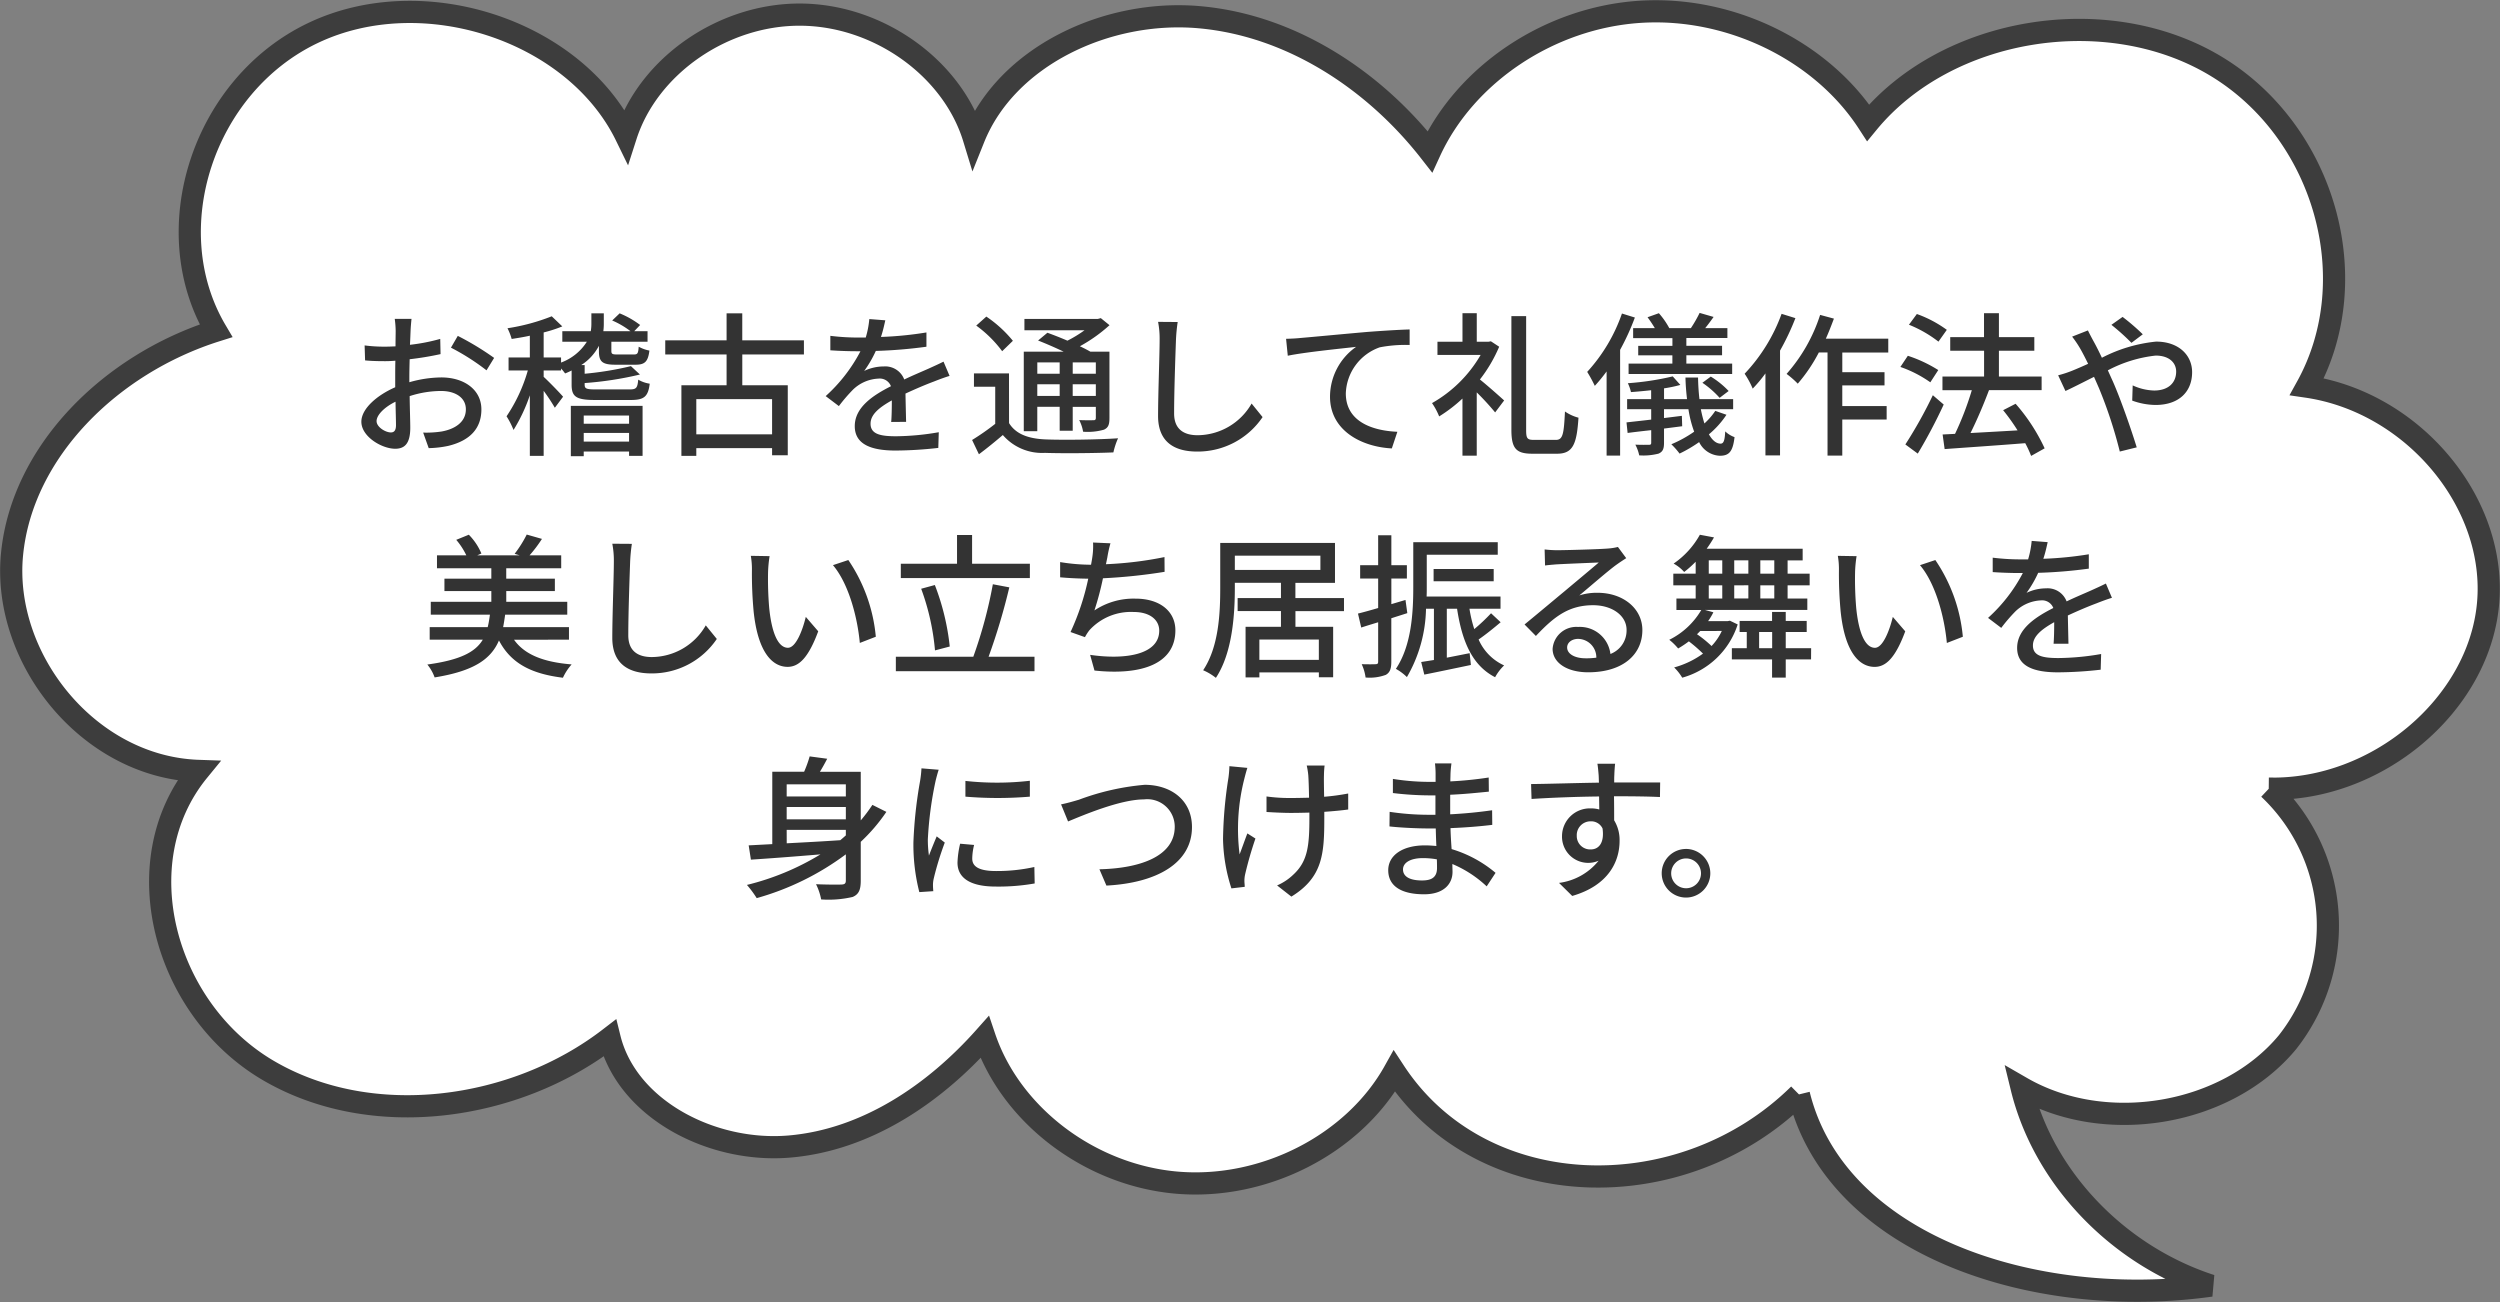
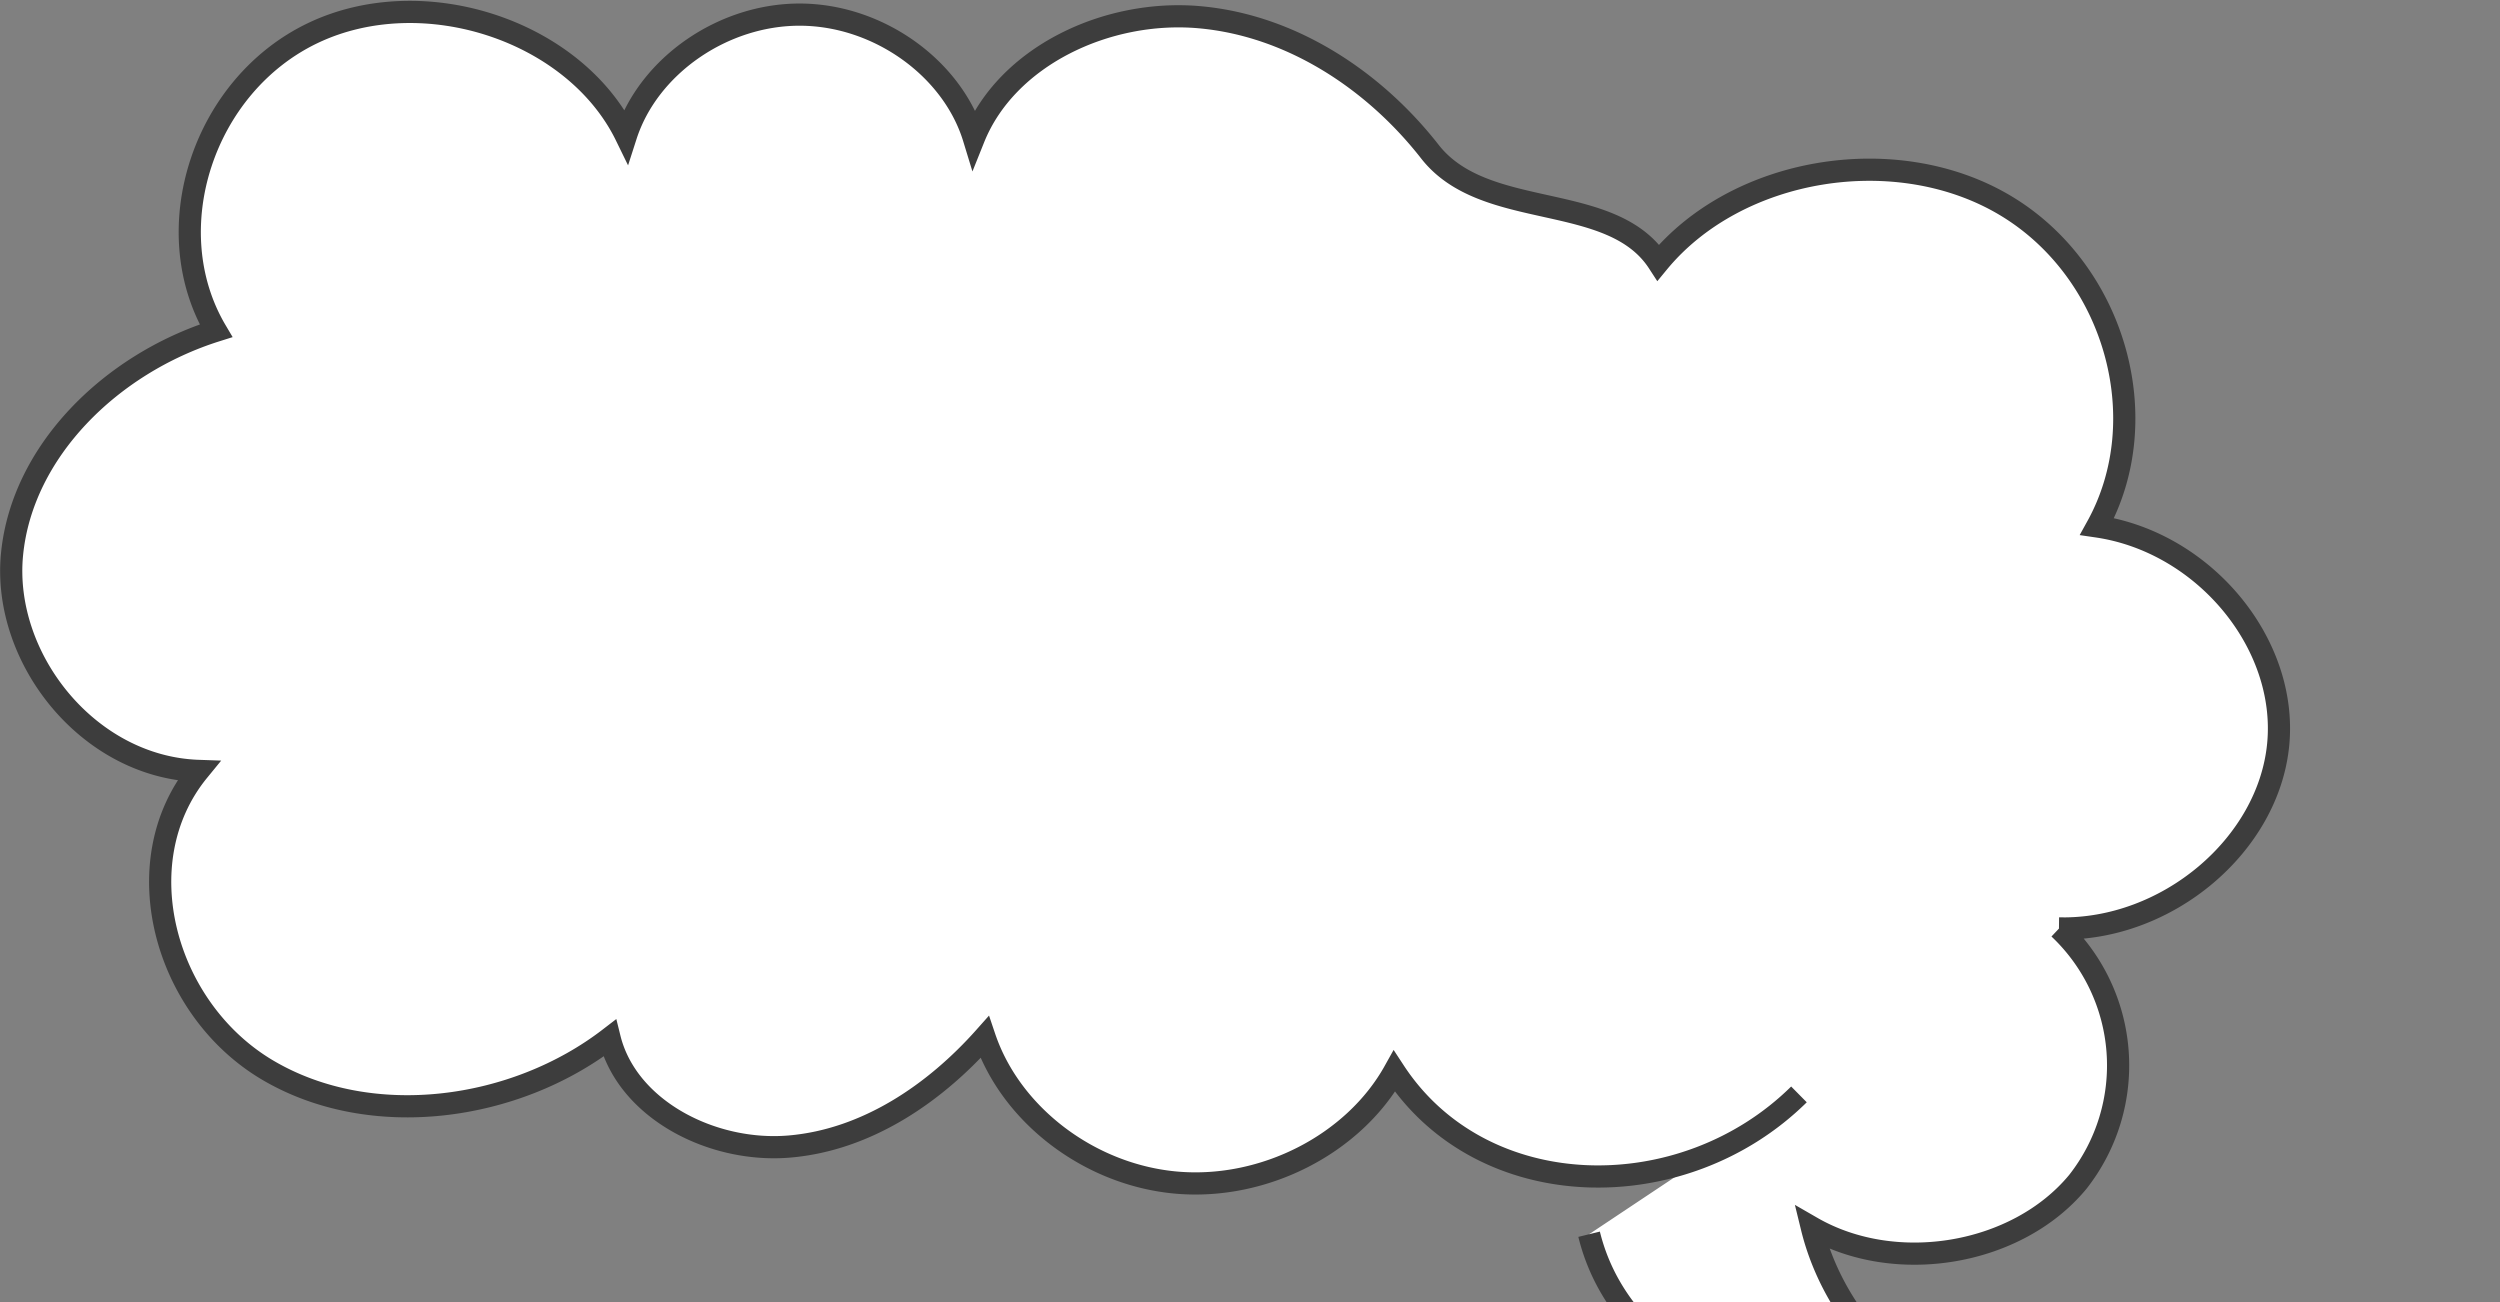
<svg xmlns="http://www.w3.org/2000/svg" width="225.393" height="117.406" viewBox="0 0 225.393 117.406">
  <rect x="0" y="0" width="225.393" height="117.406" fill="#808080" stroke="none" />
  <g id="club-fukidashi1" transform="translate(-261.987 -8535.166)">
    <g id="グループ_2940" data-name="グループ 2940" transform="translate(263 8536.185)">
-       <path id="パス_3363" data-name="パス 3363" d="M161.176,97.649c-10.451,10.316-28.535,10.054-36.476-2.08-3.658,6.557-11.717,10.694-19.562,10.041s-15-6.057-17.38-13.116c-4.494,5.053-10.615,9.258-17.592,9.855S55.535,99,53.949,92.581c-8.526,6.569-21.475,8.39-30.816,2.886S10.161,76.7,16.878,68.484C6.921,68.139-.833,58.3.071,48.968S9.015,31.785,18.461,28.8c-5.4-9.139-1.161-22.131,8.76-26.851s23.565-.236,28.2,9.268C57.447,4.918,64.189.249,71.187.3s13.668,4.809,15.6,11.135c2.961-7.383,12-11.649,20.353-10.9S122.932,6.29,127.9,12.651C131.12,5.637,138.707.583,146.813.048s16.37,3.472,20.6,9.993c7.128-8.652,21.543-11,31.346-5.1s13.581,19.188,8.212,28.9c9.611,1.408,17.19,10.52,16.327,19.63s-10.032,16.821-19.757,16.613a16.989,16.989,0,0,1,1.683,22.856c-5.458,6.6-16.4,8.468-23.975,4.1,1.99,8.141,8.668,15.126,17.066,17.849-15.858,2.213-33.8-3.6-37.146-17.236" transform="translate(0 0)" fill="#fff" stroke="#3d3d3d" stroke-width="2" />
+       <path id="パス_3363" data-name="パス 3363" d="M161.176,97.649c-10.451,10.316-28.535,10.054-36.476-2.08-3.658,6.557-11.717,10.694-19.562,10.041s-15-6.057-17.38-13.116c-4.494,5.053-10.615,9.258-17.592,9.855S55.535,99,53.949,92.581c-8.526,6.569-21.475,8.39-30.816,2.886S10.161,76.7,16.878,68.484C6.921,68.139-.833,58.3.071,48.968S9.015,31.785,18.461,28.8c-5.4-9.139-1.161-22.131,8.76-26.851s23.565-.236,28.2,9.268C57.447,4.918,64.189.249,71.187.3s13.668,4.809,15.6,11.135c2.961-7.383,12-11.649,20.353-10.9S122.932,6.29,127.9,12.651s16.37,3.472,20.6,9.993c7.128-8.652,21.543-11,31.346-5.1s13.581,19.188,8.212,28.9c9.611,1.408,17.19,10.52,16.327,19.63s-10.032,16.821-19.757,16.613a16.989,16.989,0,0,1,1.683,22.856c-5.458,6.6-16.4,8.468-23.975,4.1,1.99,8.141,8.668,15.126,17.066,17.849-15.858,2.213-33.8-3.6-37.146-17.236" transform="translate(0 0)" fill="#fff" stroke="#3d3d3d" stroke-width="2" />
    </g>
-     <path id="パス_4048" data-name="パス 4048" d="M9.242,15.006c-.476,0-1.288-.476-1.288-1.022s.7-1.26,1.708-1.75c.014.9.042,1.694.042,2.128C9.7,14.824,9.536,15.006,9.242,15.006Zm1.666-5c0-.49.014-1.036.028-1.6a27.509,27.509,0,0,0,2.786-.462l-.028-1.372a16.859,16.859,0,0,1-2.73.532c.028-.49.042-.938.056-1.274s.056-.8.084-1.064H9.592a8.868,8.868,0,0,1,.084,1.092c0,.252-.014.756-.014,1.386-.336.014-.658.028-.952.028a13.763,13.763,0,0,1-1.834-.112L6.918,8.51c.546.056,1.2.07,1.82.07.266,0,.574-.014.91-.042-.014.518-.014,1.036-.014,1.526v.868C8,11.646,6.582,12.864,6.582,14.04c0,1.344,1.848,2.436,3.052,2.436.812,0,1.358-.42,1.358-1.89,0-.546-.042-1.708-.056-2.856a9.293,9.293,0,0,1,2.842-.462c1.26,0,2.226.588,2.226,1.652,0,1.176-1.022,1.792-2.184,2a9.273,9.273,0,0,1-1.666.1l.5,1.4a9.284,9.284,0,0,0,1.75-.2c2.044-.49,3-1.638,3-3.29,0-1.778-1.554-2.884-3.612-2.884a10.689,10.689,0,0,0-2.884.434ZM14.66,7.362a20.525,20.525,0,0,1,3.206,2.044l.686-1.12A25.6,25.6,0,0,0,15.276,6.3ZM30.718,13.48v.742H26.63V13.48ZM26.63,15.832v-.784h4.088v.784Zm-1.162,1.316H26.63v-.42h4.088v.392h1.218V12.612H25.468Zm2.282-6.02c-.882,0-1.036-.07-1.036-.42v-.154a31.081,31.081,0,0,0,4.984-.77l-.812-.756a29.022,29.022,0,0,1-4.172.686V8.93h-.308A4.584,4.584,0,0,0,28,7.194V7.67C28,8.636,28.3,8.9,29.514,8.9h1.778c.826,0,1.134-.252,1.26-1.274a3.286,3.286,0,0,1-.966-.35c-.042.63-.112.7-.448.7H29.654c-.448,0-.532-.042-.532-.322V6.83h3.262V5.878h-1.2l.532-.56a8.125,8.125,0,0,0-1.848-1.05l-.672.644a7.643,7.643,0,0,1,1.652.966h-2.45a5.1,5.1,0,0,0,.042-.63v-.98h-1.12V5.22a3.685,3.685,0,0,1-.056.658H24.7V6.83H26.91a4.66,4.66,0,0,1-2.324,1.876V8.244H23.018V5.99a11.837,11.837,0,0,0,1.68-.546l-.952-.91a18.256,18.256,0,0,1-3.99,1.078,5.116,5.116,0,0,1,.378.966c.532-.084,1.078-.168,1.638-.294v1.96H19.854V9.42H21.59a14.5,14.5,0,0,1-1.918,4.13,7.283,7.283,0,0,1,.63,1.232,15.173,15.173,0,0,0,1.47-3.122v5.46h1.246V11.254a17.444,17.444,0,0,1,1.008,1.526l.742-.994c-.266-.322-1.372-1.456-1.75-1.792V9.42h1.568V9.238a4.285,4.285,0,0,1,.364.448,5.716,5.716,0,0,0,.588-.266v1.288c0,1.092.434,1.372,2.128,1.372h3.206c1.19,0,1.568-.294,1.708-1.47a2.855,2.855,0,0,1-1.036-.364c-.07.77-.182.882-.8.882Zm15.862,4.046H36.78V12h6.832Zm2.87-7.2V6.7H40.924V4.268H39.51V6.7H33.98V7.978h5.53V10.75H35.436v6.37H36.78v-.7h6.832v.644h1.414V10.75h-4.1V7.978Zm9.212,6.076c-.014-.658-.042-1.764-.056-2.548.966-.448,1.862-.826,2.576-1.092.42-.168,1.022-.392,1.4-.5l-.546-1.288c-.448.224-.854.406-1.316.616-.658.294-1.372.588-2.226.994a1.825,1.825,0,0,0-1.848-1.176,4.084,4.084,0,0,0-1.764.406,10.121,10.121,0,0,0,1.05-1.806,42.375,42.375,0,0,0,4.564-.378V5.99a32.055,32.055,0,0,1-4.1.406c.2-.6.308-1.134.392-1.5l-1.442-.112a8.359,8.359,0,0,1-.322,1.666h-.812a20.333,20.333,0,0,1-2.38-.154V7.6c.77.056,1.736.084,2.31.084h.406a14.437,14.437,0,0,1-3.136,4.046l1.19.9a14.91,14.91,0,0,1,1.274-1.484,3.522,3.522,0,0,1,2.3-.994,1.08,1.08,0,0,1,1.12.686c-1.6.812-3.262,1.89-3.262,3.6s1.61,2.2,3.682,2.2a35.27,35.27,0,0,0,3.85-.238l.042-1.414a23.346,23.346,0,0,1-3.85.364c-1.4,0-2.3-.182-2.3-1.134,0-.812.742-1.442,1.918-2.1,0,.686-.014,1.47-.056,1.946ZM69.54,8.692V9.714H67.524V8.692ZM72.8,9.714H70.716V8.692H72.8Zm-2.086,2v-1.05H72.8v1.05Zm-3.192,0v-1.05H69.54v1.05Zm0,.98H69.54v2.156h1.176V12.7H72.8v.98c0,.168-.056.224-.21.224s-.7.014-1.288-.014a3.569,3.569,0,0,1,.35,1.05,5.324,5.324,0,0,0,1.876-.182c.406-.182.5-.476.5-1.064V7.726H72.312c-.266-.154-.588-.322-.952-.49a13.841,13.841,0,0,0,2.674-1.9L73.25,4.7l-.266.07H66.362V5.794H71.78a11.283,11.283,0,0,1-1.54.938c-.616-.266-1.26-.518-1.806-.714l-.84.7c.714.28,1.554.644,2.31,1.008h-3.6v7.168h1.218Zm-2.2-5.95a11.105,11.105,0,0,0-2.394-2.184l-.91.812a10.771,10.771,0,0,1,2.338,2.31Zm-.35,2.94H61.812v1.2H63.73v3.346a21.837,21.837,0,0,1-2.086,1.456l.616,1.288c.784-.588,1.484-1.162,2.156-1.736a4.665,4.665,0,0,0,3.794,1.61c1.624.056,4.564.028,6.174-.042a6.475,6.475,0,0,1,.42-1.274c-1.778.126-5,.168-6.58.1-1.54-.07-2.646-.49-3.248-1.47Zm13.44-4.648a7.967,7.967,0,0,1,.14,1.6c0,1.344-.14,4.914-.14,6.888,0,2.3,1.414,3.206,3.528,3.206a7.058,7.058,0,0,0,5.894-3.108L86.844,12.4a5.648,5.648,0,0,1-4.872,2.856c-1.19,0-2.114-.5-2.114-1.96,0-1.932.112-5.124.168-6.664a15.5,15.5,0,0,1,.154-1.582ZM89.952,6.564l.154,1.526c1.54-.322,4.942-.658,6.16-.8a5.507,5.507,0,0,0-2.352,4.494c0,3.066,2.856,4.522,5.572,4.662l.5-1.5c-2.3-.1-4.648-.938-4.648-3.458a4.563,4.563,0,0,1,3.066-4.158,12.233,12.233,0,0,1,2.688-.21v-1.4c-.952.028-2.338.112-3.822.224-2.548.224-5.012.462-6.034.546C90.974,6.522,90.5,6.55,89.952,6.564Zm18.466.224-.224.042h-1.05V4.254h-1.288V6.83H103.6V8.02h3.892a11.736,11.736,0,0,1-4.382,4.34,6.148,6.148,0,0,1,.644,1.2,13.343,13.343,0,0,0,2.1-1.61v5.152h1.288V11.394A23.9,23.9,0,0,1,108.8,13.2l.812-1.078c-.336-.308-1.484-1.33-2.184-1.89a13.089,13.089,0,0,0,1.736-2.954Zm3.892,8.89c-.616,0-.714-.126-.714-.9V4.52h-1.33V14.768c0,1.694.434,2.156,1.89,2.156h2.226c1.428,0,1.778-.854,1.932-3.248a3.833,3.833,0,0,1-1.218-.56c-.1,2.03-.182,2.562-.826,2.562ZM121.242,5.6v.9h3.542v.7H121.7v.854h3.08V8.8h-3.948v.938h9.338V8.8h-4.13V8.048h3.22V7.194h-3.22v-.7h3.7V5.6h-2c.238-.294.5-.644.756-1.008l-1.26-.364A11.689,11.689,0,0,1,126.45,5.6H124.5a7.1,7.1,0,0,0-.938-1.344l-1.022.364c.224.294.462.658.658.98Zm6.244,4.928a8.493,8.493,0,0,1,1.554,1.358l.812-.616a7.847,7.847,0,0,0-1.61-1.3Zm-7.252-6.244A15.083,15.083,0,0,1,117.1,9.546a12.528,12.528,0,0,1,.686,1.26,14.73,14.73,0,0,0,1.064-1.3v7.588h1.218V7.558a21.716,21.716,0,0,0,1.33-2.912Zm8.414,8.778a6.191,6.191,0,0,1-.98,1.134,11.517,11.517,0,0,1-.322-1.288h2.912V12H127.22c-.07-.6-.112-1.26-.126-1.946H125.96c.014.686.07,1.33.14,1.946h-2.072V11.03a12.274,12.274,0,0,0,1.47-.308l-.686-.77a25.057,25.057,0,0,1-4.046.616,3.62,3.62,0,0,1,.28.8c.574-.042,1.2-.1,1.82-.168V12H120.7v.91h2.17v.938c-.84.1-1.61.182-2.226.252l.1.952c.63-.084,1.358-.168,2.128-.252v1.12c0,.154-.042.2-.2.2s-.686.014-1.232-.014a3.649,3.649,0,0,1,.35.966,5.494,5.494,0,0,0,1.736-.154c.392-.168.5-.434.5-.98V14.656l1.638-.21-.028-.938-1.61.2v-.8h2.2a10.45,10.45,0,0,0,.518,2.03,10.944,10.944,0,0,1-2.058,1.134,6.791,6.791,0,0,1,.742.84,12.07,12.07,0,0,0,1.764-1.036,2.182,2.182,0,0,0,1.862,1.232c.826,0,1.176-.35,1.33-1.68a2.324,2.324,0,0,1-.84-.518c-.042.826-.14,1.106-.42,1.106-.378,0-.742-.294-1.05-.84a8.1,8.1,0,0,0,1.582-1.764Zm5.978-8.75a15.573,15.573,0,0,1-3.332,5.4,7.844,7.844,0,0,1,.728,1.344,12.653,12.653,0,0,0,1.148-1.372v7.392h1.316V7.628A22.263,22.263,0,0,0,135.872,4.7ZM144.244,7.8V6.55h-5.628c.266-.588.5-1.2.728-1.806L138.1,4.408a14.875,14.875,0,0,1-3.024,5.32,7.837,7.837,0,0,1,1.008.882,14.49,14.49,0,0,0,1.9-2.814h.784v9.3h1.33V13.844h4V12.626h-4V10.764h3.808V9.574H140.1V7.8Zm5.278-2.044a10.643,10.643,0,0,0-2.7-1.428l-.714.966a11,11,0,0,1,2.66,1.526Zm-.77,3.626a12.214,12.214,0,0,0-2.744-1.288L145.336,9.1a10.8,10.8,0,0,1,2.7,1.386Zm-.49,2.268a39.745,39.745,0,0,1-2.478,4.438l1.12.826a47.038,47.038,0,0,0,2.338-4.424Zm10.08,4.788a16.741,16.741,0,0,0-2.618-4.018L154.6,13a18.317,18.317,0,0,1,1.3,1.82c-1.456.084-2.926.168-4.242.238.574-1.148,1.19-2.59,1.666-3.864h4.746V9.966h-3.85V7.642h3.192V6.41h-3.192V4.254h-1.344V6.41H149.83V7.642h3.052V9.966H149.13V11.2h2.646a27.565,27.565,0,0,1-1.512,3.934l-1.12.056.182,1.316c1.9-.14,4.648-.322,7.266-.532a9.917,9.917,0,0,1,.532,1.148ZM167.19,6.158a19.541,19.541,0,0,0-1.82-1.568l-1.008.714a19.7,19.7,0,0,1,1.806,1.624Zm-6.37.21a9.728,9.728,0,0,1,.728,1.078c.224.392.462.854.714,1.372-.518.238-1.008.448-1.456.63a10.061,10.061,0,0,1-1.246.406l.658,1.414c.616-.28,1.54-.756,2.576-1.274l.448,1.022a40.554,40.554,0,0,1,1.876,5.712l1.526-.378c-.476-1.554-1.428-4.3-2.142-5.922-.154-.336-.308-.686-.462-1.022a11.971,11.971,0,0,1,4.312-1.33c1.232,0,1.848.658,1.848,1.442,0,.98-.672,1.708-1.988,1.708a4.9,4.9,0,0,1-1.932-.462l-.042,1.372a6.306,6.306,0,0,0,2.1.392c2.142,0,3.3-1.218,3.3-2.954,0-1.554-1.232-2.758-3.248-2.758a13.537,13.537,0,0,0-4.886,1.456c-.252-.532-.5-1.036-.742-1.47-.14-.252-.406-.756-.518-.994ZM25.3,33.69V32.556H19.364c.07-.35.126-.728.182-1.12h5.6V30.274h-5.5v-.966h4.382v-1.12H19.644V27.25H24.6V26.088H21.744a12.061,12.061,0,0,0,1.12-1.484l-1.372-.392A10.531,10.531,0,0,1,20.4,25.948l.462.14H17.026l.378-.168a5.365,5.365,0,0,0-1.134-1.694l-1.134.462a6.31,6.31,0,0,1,.91,1.4H13.4V27.25h4.9v.938H14.072v1.12H18.3v.966H12.84v1.162h5.334c-.056.406-.112.77-.2,1.12H12.742V33.69H17.53c-.672,1.12-2.044,1.834-5,2.24a3.869,3.869,0,0,1,.658,1.162c3.556-.574,5.082-1.652,5.8-3.332,1.05,2,2.814,3,5.768,3.36a4.812,4.812,0,0,1,.784-1.2c-2.548-.21-4.242-.882-5.194-2.226Zm3.906-8.652a7.967,7.967,0,0,1,.14,1.6c0,1.344-.14,4.914-.14,6.888,0,2.3,1.414,3.206,3.528,3.206a7.058,7.058,0,0,0,5.894-3.108L37.634,32.4a5.647,5.647,0,0,1-4.872,2.856c-1.19,0-2.114-.5-2.114-1.96,0-1.932.112-5.124.168-6.664a15.5,15.5,0,0,1,.154-1.582Zm14.182,1.12-1.694-.028a6.971,6.971,0,0,1,.1,1.3,36.805,36.805,0,0,0,.154,3.71c.378,3.654,1.666,5,3.066,5,1.022,0,1.876-.826,2.758-3.206l-1.12-1.3c-.308,1.274-.91,2.786-1.61,2.786-.924,0-1.484-1.456-1.694-3.64a30.807,30.807,0,0,1-.1-3.122A11.256,11.256,0,0,1,43.388,26.158Zm7.1.35L49.1,26.97c1.4,1.652,2.2,4.634,2.422,7.014l1.442-.56A14.673,14.673,0,0,0,50.486,26.508Zm16.366.336H61.644v-2.59H60.286v2.59H55.218v1.288H66.852Zm-7.224,7.462a21.628,21.628,0,0,0-1.344-5.544l-1.232.336A21.46,21.46,0,0,1,58.3,34.656Zm3.5.924A56.709,56.709,0,0,0,65,28.972l-1.484-.28a40.926,40.926,0,0,1-1.764,6.538H54.77v1.3h12.5v-1.3ZM78.99,26.242a33.109,33.109,0,0,1-5.278.644l.126-.616A10.98,10.98,0,0,1,74.118,25l-1.568-.07a6.512,6.512,0,0,1-.056,1.246q-.042.315-.126.756h-.056a17.367,17.367,0,0,1-2.73-.238v1.372c.756.07,1.624.112,2.534.126A22.354,22.354,0,0,1,70.52,33l1.3.462a4.053,4.053,0,0,1,.406-.63,5.058,5.058,0,0,1,3.99-1.638c1.5,0,2.3.742,2.3,1.68,0,2.184-3.094,2.646-6.23,2.184l.392,1.414c4.326.462,7.294-.644,7.294-3.626,0-1.694-1.372-2.856-3.6-2.856a6.342,6.342,0,0,0-3.7,1.064,26.551,26.551,0,0,0,.77-2.9A49.457,49.457,0,0,0,79,27.572ZM92.906,35.51H87.544V33.676h5.362Zm-7.574-9.394h7.714V27.4H85.332Zm9.842,5V29.938H90.792V28.566h3.57v-3.6H84.016v4.046c0,2.226-.112,5.292-1.54,7.434a4.989,4.989,0,0,1,1.148.686c1.5-2.268,1.708-5.726,1.708-8.12v-.448H89.49v1.372H85.584v1.176H89.49v1.414H86.3v4.564h1.246v-.448h5.362v.434h1.288v-4.55h-3.4V31.114Zm5.544-1.008-1.274.378v-2.31h1.4v-1.2h-1.4v-2.7h-1.19v2.7H96.63v1.2h1.624v2.66c-.686.2-1.316.378-1.82.5l.294,1.26c.462-.154.98-.308,1.526-.476v3.542c0,.2-.07.238-.252.238-.154.014-.672.014-1.232,0a4.156,4.156,0,0,1,.35,1.2,4.177,4.177,0,0,0,1.82-.238c.378-.21.5-.56.5-1.2V31.758c.476-.154.966-.308,1.442-.462Zm7.714,1.2a16.963,16.963,0,0,1-1.512,1.428,11.724,11.724,0,0,1-.434-1.834h2.8V29.8h-6.664c.014-.308.014-.6.014-.882V26.032h6.4V24.9h-7.616v4c0,2.212-.126,5.278-1.568,7.42a4.6,4.6,0,0,1,.994.742,12.716,12.716,0,0,0,1.722-6.16h.714v4.62c-.42.07-.812.126-1.148.182l.28,1.134c1.2-.238,2.73-.56,4.2-.868l-.112-1.064c-.7.14-1.4.28-2.058.406V30.9h.924c.448,2.94,1.358,5.11,3.43,6.174a4.373,4.373,0,0,1,.812-1.064,4.563,4.563,0,0,1-2.3-2.338c.63-.434,1.358-1.022,1.988-1.554Zm.238-2.884V27.32h-5.418v1.106Zm8.274,6.944c-.938,0-1.652-.378-1.652-.98,0-.434.42-.77.994-.77a1.67,1.67,0,0,1,1.638,1.694A7.247,7.247,0,0,1,116.944,35.37Zm2.926-10.038a4.9,4.9,0,0,1-.882.14c-.756.07-3.892.154-4.62.154a9.983,9.983,0,0,1-1.106-.07L113.3,27c.308-.042.672-.07,1.022-.1.728-.042,3.094-.14,3.822-.168-.7.6-2.3,1.932-3.066,2.576-.812.672-2.548,2.128-3.626,3.01l1.022,1.036c1.638-1.736,2.954-2.772,5.166-2.772,1.694,0,3.01.924,3.01,2.226a2.264,2.264,0,0,1-1.456,2.17,2.771,2.771,0,0,0-2.912-2.436,2.141,2.141,0,0,0-2.3,1.974c0,1.246,1.288,2.114,3.206,2.114,3.108,0,4.886-1.582,4.886-3.808,0-1.932-1.722-3.36-4.046-3.36a5.159,5.159,0,0,0-1.638.238c.98-.812,2.66-2.282,3.374-2.786.252-.182.574-.392.854-.574Zm9.366,7.574a5.064,5.064,0,0,1-.924,1.358A10.139,10.139,0,0,0,127,33.2l.294-.294ZM128.06,28.79h1.218v1.19H128.06Zm0-2.254h1.218v1.2H128.06Zm5.908,1.2h-1.26v-1.2h1.26Zm0,2.24h-1.26V28.79h1.26Zm-3.612-2.24v-1.2h1.274v1.2Zm1.274,1.05v1.19h-1.274V28.79Zm-1.666,3.192-.21.042H128a5.717,5.717,0,0,0,.476-.8l-.756-.21h9.226V29.98h-1.778V28.79h1.988V27.74h-1.988v-1.2h1.358v-1.05h-8.652a11.489,11.489,0,0,0,.658-1.022l-1.274-.238a7.646,7.646,0,0,1-2.366,2.6,3.546,3.546,0,0,1,.952.756,9.528,9.528,0,0,0,1.036-.924V27.74h-2.016v1.05h2.016v1.19h-1.736v1.036h2.24A6.875,6.875,0,0,1,124.5,33.7a5.3,5.3,0,0,1,.8.784,9.647,9.647,0,0,0,.966-.644,13.156,13.156,0,0,1,1.274,1.106,8.015,8.015,0,0,1-2.6,1.246,4.6,4.6,0,0,1,.728.924,7.3,7.3,0,0,0,5-4.8ZM132.6,34.46V33h1.176V34.46Zm4.69,0H135V33h1.89V32H135v-.812h-1.232V32h-2.926V33h.644V34.46h-1.344v1.008h3.626v1.638H135V35.468h2.282Zm4.1-8.3-1.694-.028a6.972,6.972,0,0,1,.1,1.3,36.805,36.805,0,0,0,.154,3.71c.378,3.654,1.666,5,3.066,5,1.022,0,1.876-.826,2.758-3.206l-1.12-1.3c-.308,1.274-.91,2.786-1.61,2.786-.924,0-1.484-1.456-1.694-3.64a30.807,30.807,0,0,1-.1-3.122A11.254,11.254,0,0,1,141.388,26.158Zm7.1.35-1.386.462c1.4,1.652,2.2,4.634,2.422,7.014l1.442-.56A14.673,14.673,0,0,0,148.486,26.508Zm12,7.546c-.014-.658-.042-1.764-.056-2.548.966-.448,1.862-.826,2.576-1.092.42-.168,1.022-.392,1.4-.5l-.546-1.288c-.448.224-.854.406-1.316.616-.658.294-1.372.588-2.226.994a1.825,1.825,0,0,0-1.848-1.176,4.084,4.084,0,0,0-1.764.406,10.121,10.121,0,0,0,1.05-1.806,42.375,42.375,0,0,0,4.564-.378V25.99a32.054,32.054,0,0,1-4.1.406c.2-.6.308-1.134.392-1.5l-1.442-.112a8.359,8.359,0,0,1-.322,1.666h-.812a20.333,20.333,0,0,1-2.38-.154v1.3c.77.056,1.736.084,2.31.084h.406a14.437,14.437,0,0,1-3.136,4.046l1.19.9a14.91,14.91,0,0,1,1.274-1.484,3.522,3.522,0,0,1,2.3-.994,1.08,1.08,0,0,1,1.12.686c-1.6.812-3.262,1.89-3.262,3.6s1.61,2.2,3.682,2.2a35.27,35.27,0,0,0,3.85-.238l.042-1.414a23.346,23.346,0,0,1-3.85.364c-1.4,0-2.3-.182-2.3-1.134,0-.812.742-1.442,1.918-2.1,0,.686-.014,1.47-.056,1.946ZM44.928,50.834h5.334v.5c-.168.154-.336.294-.5.434-1.652.112-3.318.2-4.83.28Zm5.334-4.1v1.092H44.928V46.732Zm0,3.15H44.928V48.776h5.334Zm2.394-1.3a14.6,14.6,0,0,1-1.05,1.4V45.6H47.924c.224-.364.448-.77.658-1.176L47,44.212a10.62,10.62,0,0,1-.5,1.386h-2.87v6.524l-2.128.112.2,1.288c1.708-.112,3.948-.28,6.272-.476A23.41,23.41,0,0,1,41.344,55.8a9.656,9.656,0,0,1,.882,1.19,24.48,24.48,0,0,0,8.036-3.948V55.4c0,.266-.1.35-.378.364s-1.316.014-2.31-.028a5.287,5.287,0,0,1,.462,1.372,9.542,9.542,0,0,0,2.842-.224c.56-.238.728-.658.728-1.47v-3.5a15.812,15.812,0,0,0,2.31-2.7Zm8.386-2.156v1.414a35,35,0,0,0,5.81,0V46.41A25.98,25.98,0,0,1,61.042,46.424Zm-.476,5.656a8.481,8.481,0,0,0-.238,1.708c0,1.344,1.092,2.156,3.444,2.156a18.76,18.76,0,0,0,3.514-.28l-.028-1.484a15.582,15.582,0,0,1-3.458.364c-1.68,0-2.142-.49-2.142-1.12a5.267,5.267,0,0,1,.168-1.232ZM57.08,45.29a10.281,10.281,0,0,1-.126,1.148,39.436,39.436,0,0,0-.6,5.53,17.312,17.312,0,0,0,.532,4.48l1.26-.084c-.014-.168-.028-.378-.028-.518a2.554,2.554,0,0,1,.07-.63,27.439,27.439,0,0,1,.994-3.234l-.728-.56c-.21.5-.49,1.176-.7,1.736a10.314,10.314,0,0,1-.1-1.456,32.827,32.827,0,0,1,.686-5.222c.056-.252.2-.8.294-1.064Zm12.586,3.248.63,1.54c1.26-.518,4.676-1.988,6.846-1.988a2.474,2.474,0,0,1,2.772,2.464c0,2.66-3.108,3.752-6.79,3.836l.63,1.47c4.55-.238,7.714-2.03,7.714-5.278,0-2.422-1.89-3.808-4.27-3.808a22.392,22.392,0,0,0-5.922,1.344C70.758,48.272,70.17,48.44,69.666,48.538Zm15.176-3.444a9.926,9.926,0,0,1-.084,1.036,38.022,38.022,0,0,0-.49,5.544,15.315,15.315,0,0,0,.756,4.438l1.2-.14c0-.168-.028-.378-.028-.518a2.626,2.626,0,0,1,.07-.63,32.746,32.746,0,0,1,.924-3.206l-.728-.462c-.238.616-.5,1.372-.7,1.89a18.236,18.236,0,0,1,.42-6.79c.07-.28.182-.714.28-1.008Zm10.71,2.464a19.944,19.944,0,0,1-2.17.294c-.014-.826-.028-1.638-.014-1.946a8.225,8.225,0,0,1,.056-.868h-1.61a6.63,6.63,0,0,1,.14.868c.028.364.056,1.19.07,2.03-.56.014-1.134.028-1.666.028a15.145,15.145,0,0,1-2.17-.14v1.4c.644.042,1.554.084,2.2.084.546,0,1.106-.014,1.666-.028v.434c0,2.534-.14,3.948-1.442,5.152a4.912,4.912,0,0,1-1.47.98l1.288,1.008c2.856-1.75,2.968-3.906,2.968-7.126V49.21c.812-.056,1.554-.126,2.156-.21Zm8.008,6.72c0,.9-.574,1.12-1.358,1.12-1.19,0-1.708-.406-1.708-.994s.63-1.022,1.806-1.022a7.235,7.235,0,0,1,1.246.112C103.56,53.816,103.56,54.082,103.56,54.278Zm5.278.434a11.038,11.038,0,0,0-3.962-2.142c-.042-.6-.084-1.26-.1-1.89,1.33-.056,2.478-.14,3.766-.294l-.014-1.316c-1.19.168-2.408.294-3.78.364V47.67c1.316-.056,2.478-.182,3.486-.28l-.014-1.274a33.65,33.65,0,0,1-3.458.35c0-.28.014-.532.014-.686.014-.378.056-.686.084-.938h-1.484a8.762,8.762,0,0,1,.056.882v.784h-.714a21.059,21.059,0,0,1-3.136-.266v1.274a27.876,27.876,0,0,0,3.15.21h.686v1.75h-.714a23.7,23.7,0,0,1-3.416-.266l-.014,1.316c.966.112,2.534.182,3.416.182h.756c.014.5.028,1.064.056,1.582-.336-.028-.672-.056-1.022-.056-2.072,0-3.318.924-3.318,2.24,0,1.4,1.134,2.17,3.234,2.17,1.806,0,2.562-.966,2.562-2.016,0-.2-.014-.434-.014-.714a10.387,10.387,0,0,1,3.094,2.016Zm7.322-3.346a1.244,1.244,0,0,1,1.246-1.3,1.132,1.132,0,0,1,1.078.644c.182,1.316-.35,1.89-1.064,1.89A1.205,1.205,0,0,1,116.16,51.366Zm7.518-4.8h-4.144c0-.28,0-.518.014-.686,0-.2.042-.826.07-1.008h-1.6c.042.2.084.658.112,1.008.014.154.014.406.028.7-1.974.028-4.55.112-6.118.126l.042,1.344c1.722-.112,3.99-.2,6.09-.224L118.19,49a2.7,2.7,0,0,0-.77-.1,2.511,2.511,0,0,0-2.59,2.492,2.362,2.362,0,0,0,3.3,2.226,5.465,5.465,0,0,1-3.57,2l1.19,1.176c3.29-.952,4.27-3.122,4.27-4.97a3.4,3.4,0,0,0-.49-1.848c0-.616,0-1.428-.014-2.17,2.016,0,3.318.028,4.144.07Zm2.338,5.992a2.191,2.191,0,1,0,2.184,2.2A2.2,2.2,0,0,0,126.016,52.556Zm0,3.542a1.344,1.344,0,1,1,1.344-1.344A1.344,1.344,0,0,1,126.016,56.1Z" transform="translate(287.984 8559.148)" fill="#333" />
  </g>
</svg>